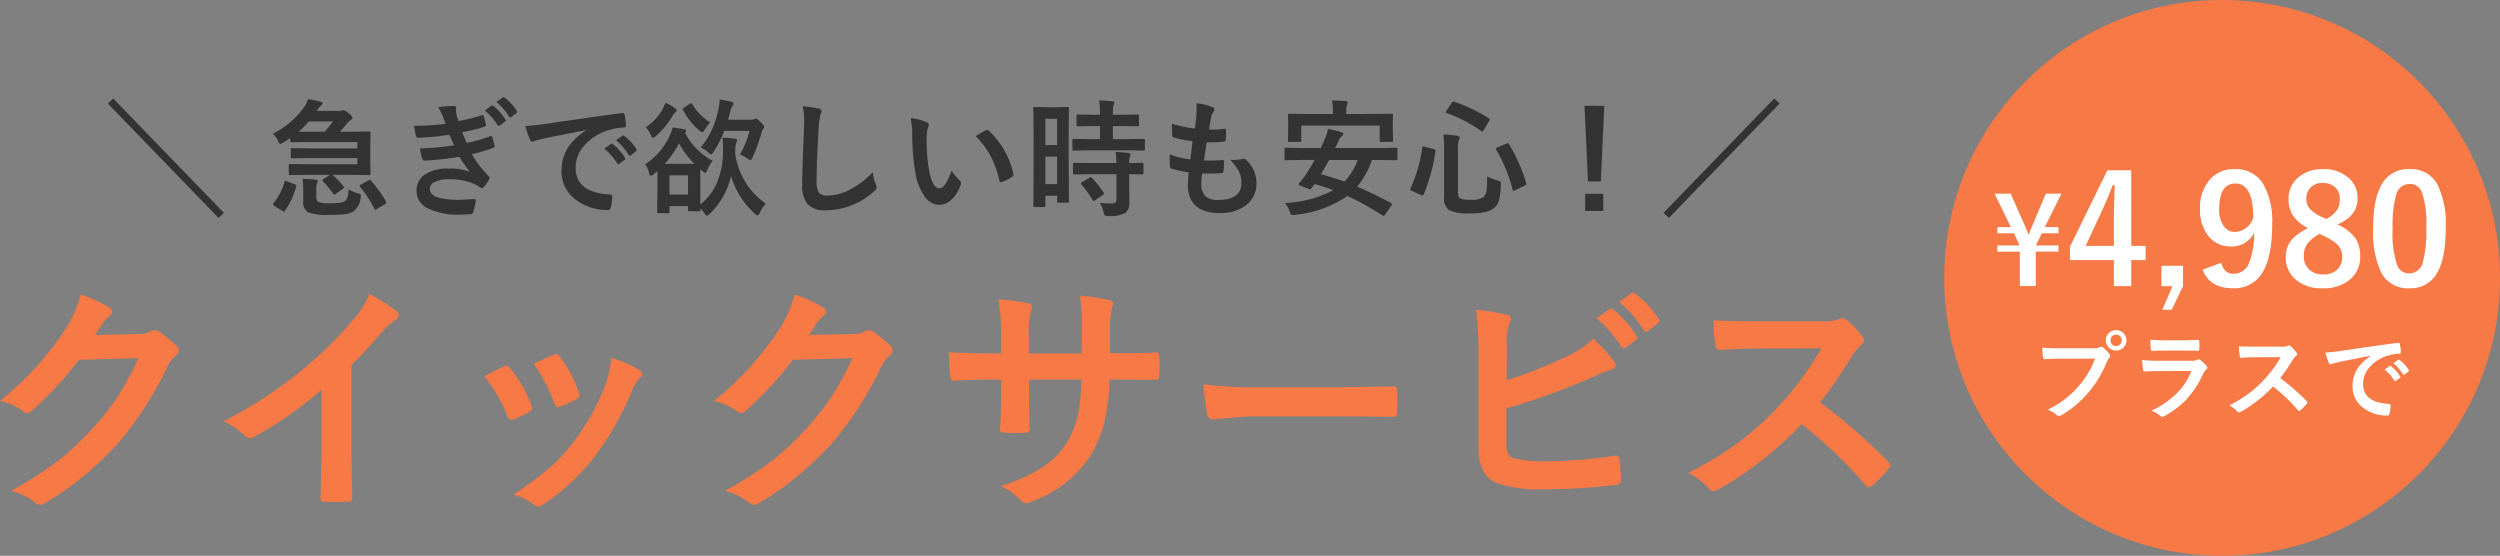
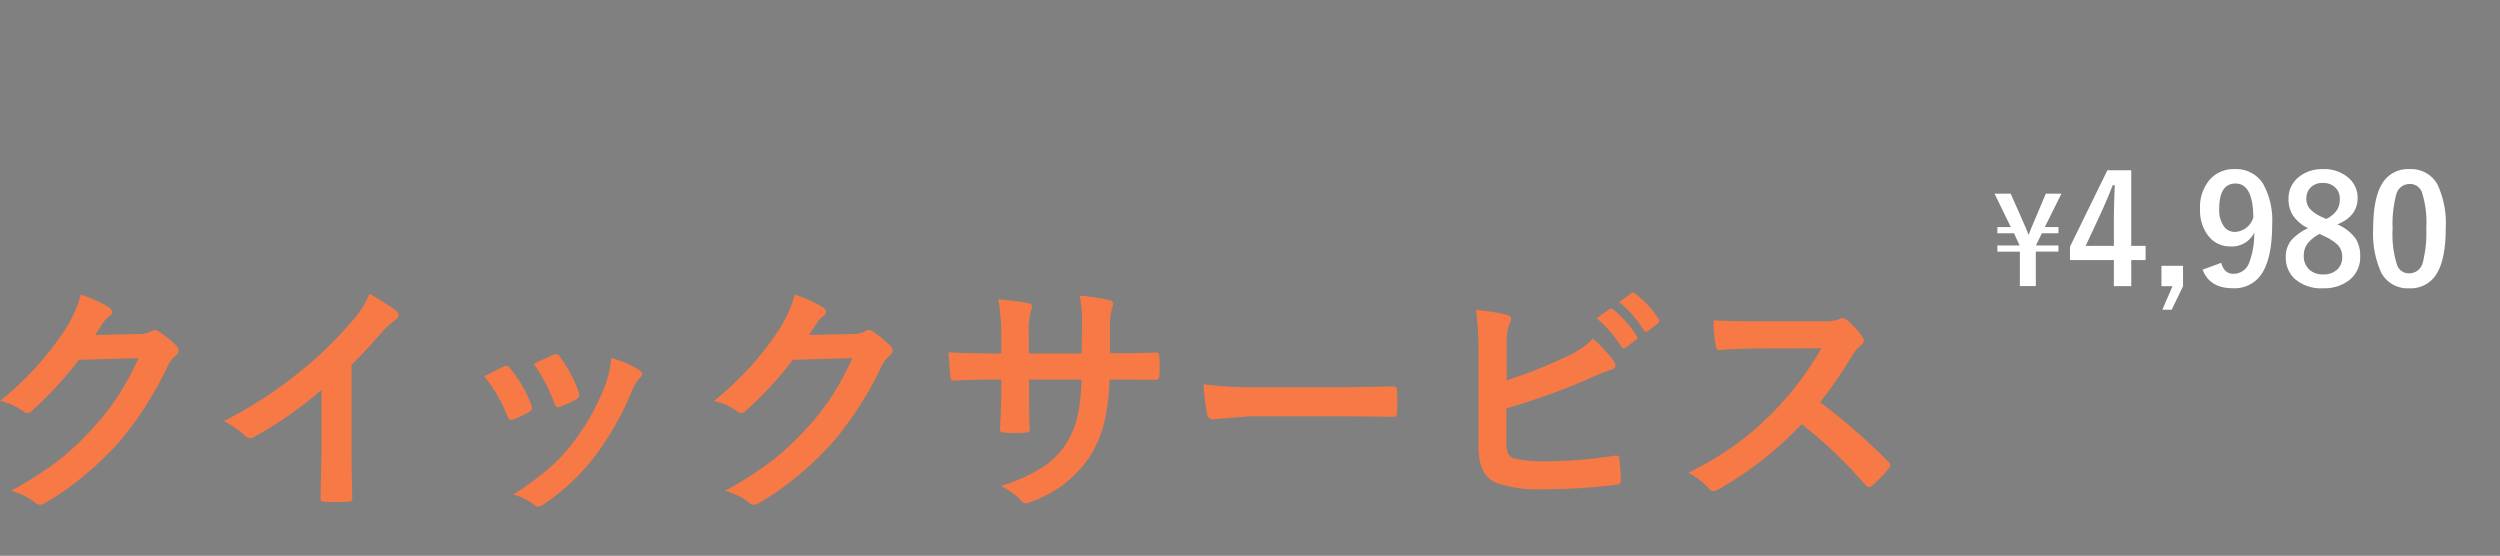
<svg xmlns="http://www.w3.org/2000/svg" width="314.854" height="70" viewBox="0 0 314.854 70">
  <rect x="0" y="0" width="314.854" height="70" fill="#808080" stroke="none" />
  <g id="グループ_53228" data-name="グループ 53228" transform="translate(-32.146 -86)">
-     <path id="パス_52096" data-name="パス 52096" d="M-91.336,1.438l-13.937-14.4.672-.641L-90.648.813Zm14.359-5.422a10.705,10.705,0,0,1,1.391,1.469.285.285,0,0,1,.07.141q0,.055-.156.148l-.891.641a.531.531,0,0,1-.2.094q-.039,0-.141-.125A12.9,12.9,0,0,0-78.18-3.172q-.086-.078-.086-.125t.148-.141l.82-.547h-2.9l-2.094.031q-.141,0-.172-.039a.292.292,0,0,1-.023-.148V-5.172q0-.125.039-.148a.315.315,0,0,1,.156-.023l2.094.031h6.352v-.781h-6.062l-2.148.031q-.125,0-.148-.039a.292.292,0,0,1-.023-.148v-.9A.285.285,0,0,1-82.2-7.32a.269.269,0,0,1,.141-.023l2.148.031h6.063v-.8h-6.109l-2.18.031q-.125,0-.148-.031A.269.269,0,0,1-82.3-8.25v-.359q-.055.031-.469.3-.242.156-.414.25a1.33,1.33,0,0,1-.367.18q-.133,0-.289-.383a2.832,2.832,0,0,0-.641-.9,10.738,10.738,0,0,0,3.922-3.344,4.254,4.254,0,0,0,.508-1.008,14.339,14.339,0,0,1,1.6.336q.227.07.227.2a.3.3,0,0,1-.164.242,2.309,2.309,0,0,0-.508.609l-.062.094h2.75a1.02,1.02,0,0,0,.367-.047.749.749,0,0,1,.219-.047,1.5,1.5,0,0,1,.672.383q.484.383.484.563t-.258.32a2.252,2.252,0,0,0-.492.492q-.437.539-.836.961h1.094l2.57-.031a.285.285,0,0,1,.172.031.269.269,0,0,1,.023.141l-.031,1.555v2l.031,1.563a.266.266,0,0,1-.031.164.266.266,0,0,1-.164.031l-2.57-.031ZM-81.25-9.406h3.281a15.809,15.809,0,0,0,1.039-1.3h-3.023A11.7,11.7,0,0,1-81.25-9.406Zm.508,5.938q.93.023,1.617.094.3.047.3.156a.768.768,0,0,1-.086.273,1.7,1.7,0,0,0-.109.7v1.023q0,.492.258.641A3.108,3.108,0,0,0-77.4-.4a10.291,10.291,0,0,0,1.391-.062A1.6,1.6,0,0,0-75.4-.687q.4-.25.445-1.469a5.32,5.32,0,0,0,1.172.508,1.119,1.119,0,0,1,.313.125.174.174,0,0,1,.07.156,2.275,2.275,0,0,1-.031.266,2.473,2.473,0,0,1-.9,1.727,3.1,3.1,0,0,1-1.258.367q-.6.062-1.859.063A6.366,6.366,0,0,1-80.07.719a1.46,1.46,0,0,1-.594-1.391V-2.141A10.019,10.019,0,0,0-80.742-3.469Zm8.609.219A16.306,16.306,0,0,1-70.227-.594a.3.3,0,0,1,.031.117q0,.094-.18.2L-71.383.32a.531.531,0,0,1-.2.094q-.07,0-.141-.141a13.581,13.581,0,0,0-1.758-2.719.253.253,0,0,1-.07-.148q0-.094.164-.172l.93-.516a.422.422,0,0,1,.172-.055A.214.214,0,0,1-72.133-3.25Zm-9.555.469q.164.063.164.156a.375.375,0,0,1-.023.109A9.9,9.9,0,0,1-82.969.555q-.07.1-.125.1a.42.42,0,0,1-.18-.078l-1.055-.656q-.141-.109-.141-.2A.234.234,0,0,1-84.422-.4a7.12,7.12,0,0,0,1.391-2.687q.039-.141.1-.141a.793.793,0,0,1,.188.055Zm18.945-7.633q-.211-.609-.383-1.039a4.482,4.482,0,0,0-.562-1.023,10.951,10.951,0,0,1,1.938-.18q.352,0,.352.289l-.031.3a3.349,3.349,0,0,0,.063.477q.125.453.258.836a25.325,25.325,0,0,0,2.9-.719.31.31,0,0,1,.133-.039q.094,0,.133.117a8.672,8.672,0,0,1,.273,1.07.23.23,0,0,1,.008.055.231.231,0,0,1-.2.234,21.366,21.366,0,0,1-2.773.688q.227.617.563,1.344a19.468,19.468,0,0,0,2.914-.828.315.315,0,0,1,.141-.047q.1,0,.148.141a6.37,6.37,0,0,1,.289,1.055.559.559,0,0,1,.016.117q0,.117-.148.172a18.163,18.163,0,0,1-2.719.8,12.359,12.359,0,0,0,2.109,2.75.337.337,0,0,1,.133.211.474.474,0,0,1-.055.18,4.5,4.5,0,0,1-.656.984.354.354,0,0,1-.25.164.452.452,0,0,1-.227-.094,4.607,4.607,0,0,0-.945-.516,7.693,7.693,0,0,0-3.008-.508,3.74,3.74,0,0,0-1.836.367.956.956,0,0,0-.547.844q0,.8,1.117,1.117a10.481,10.481,0,0,0,2.7.258q.07,0,1.758-.094.2,0,.2.164v.047a10.31,10.31,0,0,1-.32,1.453A.348.348,0,0,1-59.6.977q-.555.047-1.156.047A8.69,8.69,0,0,1-65.141.156a2.388,2.388,0,0,1-1.25-2.141A2.376,2.376,0,0,1-65.2-4.109a5.185,5.185,0,0,1,2.781-.656,7.338,7.338,0,0,1,2.75.4A16.428,16.428,0,0,1-61-6.25a38.663,38.663,0,0,1-4.383.477A.283.283,0,0,1-65.672-6a7.926,7.926,0,0,1-.289-1.312,28.628,28.628,0,0,0,4.3-.4l-.3-.664-.3-.664a28.7,28.7,0,0,1-3.883.383.282.282,0,0,1-.32-.227q-.055-.187-.258-1.273A29.908,29.908,0,0,0-62.742-10.414Zm4.945-1.68.844-.594a.172.172,0,0,1,.094-.039.253.253,0,0,1,.148.07A6.747,6.747,0,0,1-55.2-10.945a.2.2,0,0,1,.047.117.174.174,0,0,1-.094.141l-.672.492a.214.214,0,0,1-.125.055q-.07,0-.141-.1A8.173,8.173,0,0,0-57.8-12.094Zm1.469-1.055.8-.578a.179.179,0,0,1,.1-.039.22.22,0,0,1,.133.07,6.192,6.192,0,0,1,1.523,1.648.242.242,0,0,1,.047.133.213.213,0,0,1-.094.156l-.641.492a.214.214,0,0,1-.125.055.177.177,0,0,1-.148-.1A7.57,7.57,0,0,0-56.328-13.148Zm3.633,3.023q.852-.039,2.547-.273,6.352-.93,9.609-1.359a.678.678,0,0,1,.094-.008q.219,0,.242.18a7.532,7.532,0,0,1,.18,1.406q0,.242-.3.242a8.008,8.008,0,0,0-1.953.352A6.485,6.485,0,0,0-45.469-7.43a4.143,4.143,0,0,0-.891,2.563q0,3.094,4.258,3.359.352,0,.352.242A4.964,4.964,0,0,1-41.93.109q-.063.336-.3.336A6.5,6.5,0,0,1-46.461-.945,4.376,4.376,0,0,1-48.133-4.5a5.283,5.283,0,0,1,.914-3.07,7.758,7.758,0,0,1,2.156-2V-9.6q-2.883.547-5.375,1.063-.828.2-1.008.258a1.9,1.9,0,0,1-.352.125.329.329,0,0,1-.3-.242A12.181,12.181,0,0,1-52.7-10.125Zm9.953,2.844.844-.594a.179.179,0,0,1,.1-.039.25.25,0,0,1,.141.07,6.7,6.7,0,0,1,1.516,1.719.193.193,0,0,1,.047.109.176.176,0,0,1-.086.141l-.672.5a.242.242,0,0,1-.133.047q-.07,0-.141-.1A8.173,8.173,0,0,0-42.742-7.281Zm1.469-1.055.8-.57a.189.189,0,0,1,.1-.047.22.22,0,0,1,.133.07,6.192,6.192,0,0,1,1.523,1.648.28.28,0,0,1,.047.141.193.193,0,0,1-.094.148l-.641.5a.214.214,0,0,1-.125.055.191.191,0,0,1-.148-.1A7.708,7.708,0,0,0-41.273-8.336ZM-30.633.43q0,.133-.031.156a.292.292,0,0,1-.148.023h-1.211q-.133,0-.156-.031A.292.292,0,0,1-32.2.43V-.047h-2.336V.672a.247.247,0,0,1-.031.156.269.269,0,0,1-.141.023h-1.2q-.133,0-.156-.039a.244.244,0,0,1-.023-.141l.031-2.766v-1.3q0-.789-.016-1.055a5.416,5.416,0,0,1-.461.391.724.724,0,0,1-.352.2q-.133,0-.227-.352a3.066,3.066,0,0,0-.477-1.1,8.639,8.639,0,0,0,3.055-3.547,5.783,5.783,0,0,0,.4-1.094q.727.094,1.484.242.211.055.211.18a.227.227,0,0,1-.109.2L-32.6-9.3a8.471,8.471,0,0,0,3.508,3.57,4.284,4.284,0,0,0-.687,1.148q-.141.352-.258.352a.945.945,0,0,1-.32-.2l-.3-.242V-.258a6.723,6.723,0,0,0,2.289-3.273,9.681,9.681,0,0,0,.57-3.383q0-1.2-.062-1.758.961.055,1.586.148.242.039.242.172a.887.887,0,0,1-.078.336,2.276,2.276,0,0,0-.133.7q-.031.5-.031.516A9.133,9.133,0,0,0-22.406-.352a3.87,3.87,0,0,0-.75,1.141q-.164.336-.289.336-.109,0-.336-.211a10.333,10.333,0,0,1-3.008-4.758A9.631,9.631,0,0,1-29.477.945q-.25.227-.336.227-.125,0-.336-.336a2.7,2.7,0,0,0-.5-.578ZM-32.2-3.922h-2.336V-1.5H-32.2Zm-2.93-1.453h3.719a11.447,11.447,0,0,1-1.922-2.562A13,13,0,0,1-35.133-5.375Zm6.914-8.086a14.026,14.026,0,0,1,1.484.273q.258.094.258.227a.51.51,0,0,1-.141.3,1.821,1.821,0,0,0-.258.672l-.289,1.07h2.93a.605.605,0,0,0,.32-.062.652.652,0,0,1,.242-.078q.172,0,.609.43.445.453.445.609a.435.435,0,0,1-.109.258,1.152,1.152,0,0,0-.211.461,23.731,23.731,0,0,1-1.148,3.148q-.141.32-.258.32a.684.684,0,0,1-.352-.2,4,4,0,0,0-.977-.492,11.142,11.142,0,0,0,1.211-2.992h-3.18A13.4,13.4,0,0,1-29-6.867q-.2.32-.289.32a1.2,1.2,0,0,1-.367-.258A3.992,3.992,0,0,0-30.6-7.43a9.457,9.457,0,0,0,1.492-2.445,11.7,11.7,0,0,0,.75-2.445A8.371,8.371,0,0,0-28.219-13.461Zm-6.828.406a6.635,6.635,0,0,1,1.25.719.327.327,0,0,1,.156.258.3.3,0,0,1-.156.227,1.494,1.494,0,0,0-.375.492,10.764,10.764,0,0,1-2.094,2.508.669.669,0,0,1-.352.211q-.141,0-.258-.3a3.552,3.552,0,0,0-.641-1.039,6.482,6.482,0,0,0,2.031-2.141A5.3,5.3,0,0,0-35.047-13.055Zm3.375.188a6.638,6.638,0,0,0,2.258,2.273,6.617,6.617,0,0,0-.711.961q-.164.289-.25.289a.924.924,0,0,1-.375-.211,8.307,8.307,0,0,1-2.078-2.586.311.311,0,0,1-.047-.133q0-.078.164-.172l.719-.469a.306.306,0,0,1,.172-.078Q-31.734-12.992-31.672-12.867Zm13.906.242a19.942,19.942,0,0,1,2,.289q.383.094.383.3a1.936,1.936,0,0,1-.164.531,10.75,10.75,0,0,0-.219,1.945q-.242,3.7-.242,6.2a2.928,2.928,0,0,0,.3,1.656,1.558,1.558,0,0,0,1.172.328,6.2,6.2,0,0,0,2.8-.789A10.561,10.561,0,0,0-8.93-4.32,5.229,5.229,0,0,0-8.562-2.8a1.208,1.208,0,0,1,.125.383.752.752,0,0,1-.32.5A9,9,0,0,1-11.867-.047,8.629,8.629,0,0,1-14.82.484a2.944,2.944,0,0,1-2.367-.82,3.787,3.787,0,0,1-.641-2.445q0-1.492.227-6.914.023-.812.023-1.109A7.55,7.55,0,0,0-17.766-12.625Zm13.6,1.508a6.265,6.265,0,0,1,2.031.523q.258.117.258.289a1.3,1.3,0,0,1-.133.445,5.892,5.892,0,0,0-.141,1.57,21.283,21.283,0,0,0,.289,3.648q.414,2.352,1.313,2.352.406,0,.773-.562A8.884,8.884,0,0,0,.984-4.516,6.7,6.7,0,0,0,2.008-3.281a.452.452,0,0,1,.164.344.8.8,0,0,1-.047.25A4.518,4.518,0,0,1,.859-.75,2.218,2.218,0,0,1-.594-.2,2.376,2.376,0,0,1-2.508-1.414,7.109,7.109,0,0,1-3.586-4.367a28.088,28.088,0,0,1-.383-4.656A9.8,9.8,0,0,0-4.164-11.117Zm8.2,2.266q.789-.5,1.258-.734a.55.55,0,0,1,.18-.062.26.26,0,0,1,.172.094A9.467,9.467,0,0,1,7.711-6.9a9.735,9.735,0,0,1,1.063,2.82.35.35,0,0,1,.016.094q0,.141-.187.258a5.944,5.944,0,0,1-1.25.641.5.5,0,0,1-.141.023q-.156,0-.2-.2a12.8,12.8,0,0,0-1.18-3.219A10.776,10.776,0,0,0,4.031-8.852Zm11.734,8.2a.254.254,0,0,1-.027.152.235.235,0,0,1-.145.027H14.438q-.156,0-.156-.18v-.7H12.8V-.094q0,.172-.156.172H11.461q-.125,0-.148-.031a.269.269,0,0,1-.023-.141l.031-4.93V-8.508l-.031-3.844q0-.125.031-.148a.292.292,0,0,1,.148-.023l1.367.031h1.383l1.375-.031q.125,0,.148.031a.269.269,0,0,1,.023.141l-.031,3.234v3.664ZM12.8-2.812h1.477V-6.273H12.8Zm1.477-8.227H12.8v3.313h1.477ZM18.539-7.07l-2.148.031q-.141,0-.164-.039a.292.292,0,0,1-.023-.148V-8.336q0-.125.031-.148a.315.315,0,0,1,.156-.023l2.148.031h1.148v-1.648h-.75l-2.016.031a.285.285,0,0,1-.172-.031.292.292,0,0,1-.023-.148v-1.117q0-.133.039-.164a.315.315,0,0,1,.156-.023l2.016.031h.75a16.733,16.733,0,0,0-.109-1.812q.8.023,1.648.117.258.023.258.156a1.256,1.256,0,0,1-.1.336,4.841,4.841,0,0,0-.078,1.2h1.07l2.031-.031q.133,0,.156.031a.315.315,0,0,1,.023.156v1.117q0,.133-.031.156a.292.292,0,0,1-.148.023l-2.031-.031H21.3v1.648H23l2.148-.031a.266.266,0,0,1,.164.031.269.269,0,0,1,.023.141v1.109a.266.266,0,0,1-.031.164.315.315,0,0,1-.156.023L23-7.07ZM18.6-4.062l-2.133.031q-.141,0-.164-.031a.269.269,0,0,1-.023-.141V-5.328q0-.125.031-.148a.315.315,0,0,1,.156-.023l2.133.031H21.75a13.62,13.62,0,0,0-.109-1.406q1,.055,1.609.141.273.055.273.18a.669.669,0,0,1-.078.273,2.431,2.431,0,0,0-.078.813l1.6-.031a.266.266,0,0,1,.164.031.269.269,0,0,1,.023.141V-4.2a.235.235,0,0,1-.027.145.274.274,0,0,1-.16.027l-.211-.008q-.625-.016-1.391-.023v1.586l.016,1.969A1.551,1.551,0,0,1,22.82.852a4.106,4.106,0,0,1-2.078.352.868.868,0,0,1-.461-.07,1.052,1.052,0,0,1-.148-.414,3.719,3.719,0,0,0-.477-1.164q.742.063,1.563.063.531,0,.531-.5v-3.18Zm.063.461a12.684,12.684,0,0,1,1.469,1.844.263.263,0,0,1,.063.133q0,.07-.141.172l-.977.672a.483.483,0,0,1-.187.094q-.062,0-.133-.109a13.915,13.915,0,0,0-1.406-1.969.242.242,0,0,1-.078-.133q0-.062.156-.156l.9-.562a.4.4,0,0,1,.18-.07A.262.262,0,0,1,18.664-3.6Zm13.883-.555a10.474,10.474,0,0,0-.094,1.289,2.022,2.022,0,0,0,.578,1.641,2.431,2.431,0,0,0,1.547.406q2.914,0,2.914-2.156a3.167,3.167,0,0,0-.3-1.406,6.685,6.685,0,0,0-1.133-1.508,3.289,3.289,0,0,0,.492.039,9.254,9.254,0,0,0,1.141-.133A.4.4,0,0,1,37.8-6a.342.342,0,0,1,.227.078,4.023,4.023,0,0,1,1.359,3.008A3.329,3.329,0,0,1,37.945-.062a5.312,5.312,0,0,1-3.172.891q-4.031,0-4.031-3.609,0-.25.109-1.508a13.922,13.922,0,0,1-2.172-.477q-.156-.047-.18-.3-.047-.508-.047-.961,0-.273.016-.531a10.9,10.9,0,0,0,2.594.625q.172-1.3.273-2.289a12.963,12.963,0,0,1-2.3-.445q-.258-.062-.258-.273-.047-1.148-.047-1.484a14.38,14.38,0,0,0,2.9.609q.164-1.2.2-1.844.023-.3.023-.609a6.516,6.516,0,0,0-.039-.734,7.956,7.956,0,0,1,1.922.445q.352.125.352.367a.47.47,0,0,1-.125.3,1.675,1.675,0,0,0-.289.688q-.141.641-.258,1.508.234.016.516.016a10.886,10.886,0,0,0,1.453-.109q.164,0,.164.188.008.219.008.445a6.36,6.36,0,0,1-.039.758q0,.211-.258.234a14.757,14.757,0,0,1-1.656.086h-.477q-.07.406-.352,2.289.352.008.609.008.8,0,1.664-.062a.569.569,0,0,1,.094-.008q.164,0,.164.188a8.757,8.757,0,0,1-.078,1.2Q35.2-4.2,35-4.2q-.7.055-1.633.055Q32.977-4.148,32.547-4.156ZM42.969-.43a14.56,14.56,0,0,0,6.094-1.617,23.3,23.3,0,0,0-2.352-.766l-.4.531a.28.28,0,0,1-.2.117.6.6,0,0,1-.211-.055l-.977-.4Q44.7-2.711,44.7-2.8a.274.274,0,0,1,.078-.141,11.826,11.826,0,0,0,.781-.992q.617-.945,1.148-1.922H45.1l-2,.031q-.133,0-.156-.031a.269.269,0,0,1-.023-.141V-7.219q0-.125.031-.148a.292.292,0,0,1,.148-.023l2,.031h2.383q.219-.437.367-.8a7.357,7.357,0,0,0,.555-1.6,16.3,16.3,0,0,1,1.711.414q.211.055.211.211a.4.4,0,0,1-.187.289,1.534,1.534,0,0,0-.422.6l-.414.883h5.664l2-.031a.247.247,0,0,1,.156.031.269.269,0,0,1,.023.141v1.227a.235.235,0,0,1-.027.145.254.254,0,0,1-.152.027l-2-.031H53.93A10.793,10.793,0,0,1,52.07-2.492q1.875.781,4.266,2.063.109.07.109.148a.432.432,0,0,1-.1.219l-.766,1.094a.239.239,0,0,1-.2.133.33.33,0,0,1-.156-.055,35.752,35.752,0,0,0-4.383-2.43,13.98,13.98,0,0,1-6.578,2.375q-.211.023-.289.023a.284.284,0,0,1-.242-.094,1.613,1.613,0,0,1-.156-.328A3.879,3.879,0,0,0,42.969-.43ZM47.5-4.062q1.625.438,2.961.93a7.738,7.738,0,0,0,1.68-2.719h-3.6Q48.133-5.078,47.5-4.062Zm6.766-7.586,2.141-.031q.18,0,.18.156l-.031.82v.648l.031,1.75q0,.125-.031.148a.292.292,0,0,1-.148.023H55.078q-.125,0-.148-.031a.269.269,0,0,1-.023-.141V-10.18H45.031V-8.3q0,.125-.031.148a.269.269,0,0,1-.141.023H43.531q-.133,0-.156-.031a.269.269,0,0,1-.023-.141l.031-1.75v-.523l-.031-.945q0-.156.18-.156l2.141.031h3.344v-.2a7.017,7.017,0,0,0-.125-1.516q.922.023,1.727.094.258.023.258.148a1.429,1.429,0,0,1-.094.32,3.2,3.2,0,0,0-.086.953v.2ZM68.438-3.773a5.5,5.5,0,0,0,1.328.508.991.991,0,0,1,.344.133.3.3,0,0,1,.063.227q0,.063-.008.172a7.625,7.625,0,0,1-.273,2.063A1.852,1.852,0,0,1,69.3.2a2.8,2.8,0,0,1-1.242.539,9.007,9.007,0,0,1-1.734.133A5.728,5.728,0,0,1,63.672.484,1.731,1.731,0,0,1,63.016-1.1V-7.242a13.383,13.383,0,0,0-.094-1.828,13.956,13.956,0,0,1,1.7.164q.352.039.352.234a.6.6,0,0,1-.094.289,3.123,3.123,0,0,0-.117,1.141V-1.7q0,.547.3.7a3.854,3.854,0,0,0,1.391.156,2.31,2.31,0,0,0,1.523-.336,1.276,1.276,0,0,0,.375-.8A12.746,12.746,0,0,0,68.438-3.773Zm2.75-4.086a20.937,20.937,0,0,1,2.164,4.9.542.542,0,0,1,.023.125q0,.086-.2.2l-1.211.594a.622.622,0,0,1-.211.078q-.07,0-.109-.141a18.519,18.519,0,0,0-2.07-5.039.3.3,0,0,1-.039-.125q0-.086.2-.164l1.141-.484a.793.793,0,0,1,.188-.055Q71.133-7.977,71.188-7.859ZM64.3-13.187A20.41,20.41,0,0,1,68.648-11.1q.125.07.125.133a.465.465,0,0,1-.078.188l-.672,1.148q-.117.2-.18.2a.285.285,0,0,1-.125-.055,18.155,18.155,0,0,0-4.367-2.273q-.125-.047-.125-.1a.752.752,0,0,1,.078-.187l.672-.992q.117-.172.2-.172A.453.453,0,0,1,64.3-13.187ZM60.555-7.523l1.133.289q.242.07.242.2v.063a21.719,21.719,0,0,1-1.477,5.438q-.063.148-.156.148a.534.534,0,0,1-.18-.047l-1.164-.531q-.211-.1-.211-.2a.3.3,0,0,1,.031-.109,17.679,17.679,0,0,0,1.492-5.133q.023-.164.094-.164A1,1,0,0,1,60.555-7.523Zm22.633-5.148-.43,9.523H81.141L80.7-12.672Zm-2.4,11.078h2.273V.563H80.789ZM91.336,1.438,90.648.813,104.6-13.6l.672.641Z" transform="translate(151 112)" fill="#333" />
    <path id="パス_52095" data-name="パス 52095" d="M-106.88-19.814l5.57-.121a3.022,3.022,0,0,0,1.559-.378.611.611,0,0,1,.394-.121.921.921,0,0,1,.5.182,14.074,14.074,0,0,1,2.1,1.68,1,1,0,0,1,.409.711.878.878,0,0,1-.378.651,3.862,3.862,0,0,0-1.014,1.332A43.444,43.444,0,0,1-103.883-6.3a39.852,39.852,0,0,1-4.889,4.617,32.81,32.81,0,0,1-4.526,3.1.931.931,0,0,1-.5.151,1.114,1.114,0,0,1-.711-.333,8.3,8.3,0,0,0-2.952-1.423A47.02,47.02,0,0,0-111.3-4.147,38.715,38.715,0,0,0-107.138-8.1a31.949,31.949,0,0,0,3.27-4.208,40.9,40.9,0,0,0,2.467-4.586l-7.508.212a46.376,46.376,0,0,1-5.858,6.357.934.934,0,0,1-.651.348.727.727,0,0,1-.454-.182,7.85,7.85,0,0,0-2.982-1.347,38.732,38.732,0,0,0,8.34-9.2,15.548,15.548,0,0,0,1.832-4.193,15.935,15.935,0,0,1,3.618,1.65.648.648,0,0,1,.318.53.616.616,0,0,1-.348.53,4.739,4.739,0,0,0-.772.833Q-106.2-20.828-106.88-19.814Zm32.3,3.754V-5.8q0,2.725.091,6.448V.742q0,.439-.469.439-.757.045-1.544.045t-1.544-.045q-.439,0-.439-.394V.681q.015-.727.076-3.436.045-1.771.045-2.921V-12.9a48.884,48.884,0,0,1-8.522,5.949.929.929,0,0,1-.469.121.947.947,0,0,1-.651-.3,11.443,11.443,0,0,0-2.664-1.832,54.3,54.3,0,0,0,9.763-6.357,49.053,49.053,0,0,0,6.6-6.479,10.841,10.841,0,0,0,1.968-3.194,26.567,26.567,0,0,1,3.436,2.18.523.523,0,0,1,.242.454.793.793,0,0,1-.439.681,11.855,11.855,0,0,0-1.847,1.71A52.845,52.845,0,0,1-74.579-16.06Zm16.711,1.453q.908-.5,2.452-1.226a.754.754,0,0,1,.333-.091.617.617,0,0,1,.469.3,16.352,16.352,0,0,1,2.664,4.586q.121.439.121.469,0,.2-.363.439a13.919,13.919,0,0,1-2,.954.744.744,0,0,1-.272.061q-.318,0-.5-.484A18.084,18.084,0,0,0-57.868-14.607Zm6.236-1.574q1.983-.938,2.482-1.135a.732.732,0,0,1,.318-.091.619.619,0,0,1,.484.333,15.536,15.536,0,0,1,2.392,4.526,1.222,1.222,0,0,1,.076.363q0,.257-.394.469a12.92,12.92,0,0,1-2.134.954.593.593,0,0,1-.2.045q-.242,0-.424-.5A22.384,22.384,0,0,0-51.631-16.181Zm9.763-.742A13.693,13.693,0,0,1-38.4-15.439q.409.3.409.53a.821.821,0,0,1-.333.56,4.909,4.909,0,0,0-.938,1.574,37.531,37.531,0,0,1-4.677,8.25A26.989,26.989,0,0,1-50.33,1.468a1.39,1.39,0,0,1-.742.333.683.683,0,0,1-.5-.212A7.48,7.48,0,0,0-54.2.288a43.935,43.935,0,0,0,4.647-3.436,21.515,21.515,0,0,0,2.785-3.012,28.677,28.677,0,0,0,4.193-7.478A13.857,13.857,0,0,0-41.868-16.923Zm24.9-2.891,5.57-.121a3.022,3.022,0,0,0,1.559-.378.611.611,0,0,1,.394-.121.921.921,0,0,1,.5.182,14.075,14.075,0,0,1,2.1,1.68,1,1,0,0,1,.409.711.878.878,0,0,1-.378.651,3.862,3.862,0,0,0-1.014,1.332A43.444,43.444,0,0,1-13.971-6.3,39.852,39.852,0,0,1-18.86-1.68a32.81,32.81,0,0,1-4.526,3.1.931.931,0,0,1-.5.151,1.114,1.114,0,0,1-.711-.333A8.3,8.3,0,0,0-27.549-.182a47.02,47.02,0,0,0,6.161-3.966A38.715,38.715,0,0,0-17.226-8.1a31.949,31.949,0,0,0,3.27-4.208,40.9,40.9,0,0,0,2.467-4.586L-19-16.681a46.376,46.376,0,0,1-5.858,6.357.934.934,0,0,1-.651.348.727.727,0,0,1-.454-.182A7.85,7.85,0,0,0-28.941-11.5a38.732,38.732,0,0,0,8.34-9.2A15.548,15.548,0,0,0-18.77-24.9a15.935,15.935,0,0,1,3.618,1.65.648.648,0,0,1,.318.53.616.616,0,0,1-.348.53,4.74,4.74,0,0,0-.772.833Q-16.287-20.828-16.968-19.814Zm37.917,2.3h1.09q2.543,0,4.677-.091h.076q.318,0,.363.5.045.59.045,1.211,0,.636-.045,1.226-.045.5-.409.5h-.121L22.16-14.2H20.889a27.28,27.28,0,0,1-.772,5.8A15.036,15.036,0,0,1,18.5-4.647,14.584,14.584,0,0,1,11.186,1.12a2.939,2.939,0,0,1-.878.272.9.9,0,0,1-.575-.348A8.26,8.26,0,0,0,7.16-.8a20.256,20.256,0,0,0,5.495-2.482A10.35,10.35,0,0,0,15.53-6.3a11.431,11.431,0,0,0,1.377-3.527,25.33,25.33,0,0,0,.439-4.375h-6.6v1.12q0,3.5.091,5.131.03.394-.53.439-.59.045-1.317.045T7.644-7.508q-.56-.045-.56-.363v-.076q.167-2.634.167-5.071V-14.2H6.312q-2.694,0-5.116.151-.318,0-.363-.59-.091-.484-.212-3,2.165.151,5.691.151H7.25v-2.255a26.265,26.265,0,0,0-.378-4.556,30.783,30.783,0,0,1,3.784.484q.469.091.469.439a2.388,2.388,0,0,1-.182.651,11.065,11.065,0,0,0-.227,2.982v2.255h6.66l.03-3.042q.015-.212.015-.636a18.532,18.532,0,0,0-.288-3.6,28,28,0,0,1,3.633.53q.56.121.56.484a1.54,1.54,0,0,1-.136.56,9.773,9.773,0,0,0-.242,2.725ZM32.71-13.608a45.774,45.774,0,0,0,6.69.378h9.99q1.468,0,3.784-.045,2.952-.045,3.345-.061h.151q.409,0,.409.439.045.711.045,1.468,0,.742-.045,1.453,0,.469-.439.469h-.121q-4.647-.061-6.917-.061H38.447l-4.556.378a.682.682,0,0,1-.711-.651A29.479,29.479,0,0,1,32.71-13.608Zm38.19-.5a62.275,62.275,0,0,0,7.568-3,11.324,11.324,0,0,0,3.315-2.24,16.708,16.708,0,0,1,2.573,2.785A.926.926,0,0,1,84.6-16q0,.424-.53.56A19.8,19.8,0,0,0,81.5-14.41a84.489,84.489,0,0,1-10.641,3.845v4.117a3.775,3.775,0,0,0,.242,1.62,1.263,1.263,0,0,0,.8.575,15.827,15.827,0,0,0,3.89.348,57.956,57.956,0,0,0,8.749-.711,1.4,1.4,0,0,1,.2-.015q.318,0,.363.454.182,1.726.182,2.679,0,.515-.651.56a74.63,74.63,0,0,1-9.2.56,15.858,15.858,0,0,1-5.9-.833q-2.195-.923-2.195-4.647V-17.3a39.624,39.624,0,0,0-.3-5.676,28.724,28.724,0,0,1,3.905.621q.5.136.5.5a1.39,1.39,0,0,1-.212.651,7.5,7.5,0,0,0-.318,2.785Zm11.322-7.811,1.635-1.15a.284.284,0,0,1,.182-.076.49.49,0,0,1,.288.136,12.985,12.985,0,0,1,2.937,3.33.374.374,0,0,1,.091.212.337.337,0,0,1-.182.272l-1.3.969a.453.453,0,0,1-.242.091.37.37,0,0,1-.288-.2A15.985,15.985,0,0,0,82.223-21.918Zm2.846-2.043,1.544-1.12a.405.405,0,0,1,.2-.076.485.485,0,0,1,.272.136,12,12,0,0,1,2.952,3.194.528.528,0,0,1,.091.257.378.378,0,0,1-.2.3L88.7-20.3a.469.469,0,0,1-.257.091.336.336,0,0,1-.272-.2A14.667,14.667,0,0,0,85.068-23.961Zm25.309,12.624a75.566,75.566,0,0,1,8.583,7.493.67.67,0,0,1,.242.439.76.76,0,0,1-.212.454,16.533,16.533,0,0,1-2.074,2.119.574.574,0,0,1-.378.182.716.716,0,0,1-.439-.242,56.269,56.269,0,0,0-8.053-7.689A44.87,44.87,0,0,1,97.632-.394a2.632,2.632,0,0,1-.711.242.674.674,0,0,1-.53-.272,8.581,8.581,0,0,0-2.6-2.028,43.082,43.082,0,0,0,6.418-3.905,39.936,39.936,0,0,0,4.5-4,39.96,39.96,0,0,0,5.828-7.78l-7.992.03q-2.392,0-4.9.2-.3.03-.409-.53a14.872,14.872,0,0,1-.272-3.224q1.665.121,5.237.121h8.522a5.1,5.1,0,0,0,2.134-.288.584.584,0,0,1,.348-.121,1.272,1.272,0,0,1,.53.242,11,11,0,0,1,2.013,2.18.886.886,0,0,1,.151.394.819.819,0,0,1-.409.621,5.955,5.955,0,0,0-1.135,1.377A53.722,53.722,0,0,1,110.377-11.337Z" transform="translate(151 148)" fill="#f67946" />
-     <circle id="楕円形_34" data-name="楕円形 34" cx="35" cy="35" r="35" transform="translate(277 86)" fill="#f67946" />
    <path id="パス_52093" data-name="パス 52093" d="M-20.235-11.609-22.33-7.4h1.721v.776H-22.7l-.732,1.509v.029h2.82v.776h-2.849V.029h-2.007V-4.307H-28.3v-.776h2.791v-.029l-.7-1.509H-28.3V-7.4h1.692l-2.051-4.211h2.036l1.831,4.153q.242.557.417,1.047.066-.146.227-.571.117-.308.2-.491l1.75-4.138Zm8.795-2.947v9.519h1.809v1.791H-11.44V.037H-13.63V-3.247h-5.529V-4.926l4.713-9.63ZM-13.63-5.038V-8.229q0-1.521.111-4.444h-.26q-.649,1.707-1.614,3.794l-1.791,3.841Zm8.711,2.514V.046L-6.347,3.006H-7.525L-6.245.046H-7.636v-2.57ZM-.113-2.9q.38,1.382,1.521,1.382A2.086,2.086,0,0,0,3.385-2.848a10.01,10.01,0,0,0,.659-3.841A3.11,3.11,0,0,1,1.084-4.963,3.453,3.453,0,0,1-1.81-6.392a5.22,5.22,0,0,1-.965-3.247A5.308,5.308,0,0,1-1.43-13.517,4.039,4.039,0,0,1,1.594-14.7a3.972,3.972,0,0,1,3.59,1.883A9.433,9.433,0,0,1,6.307-7.756q0,4.49-1.475,6.457a4.077,4.077,0,0,1-3.47,1.6q-2.932,0-3.813-2.338ZM3.932-8.609Q3.9-12.886,1.687-12.886q-2.05,0-2.05,3.191A3.551,3.551,0,0,0,.249-7.459a1.68,1.68,0,0,0,1.382.668A2.522,2.522,0,0,0,3.932-8.609Zm10.585.872a5.413,5.413,0,0,1,2.31,1.8,4.029,4.029,0,0,1,.566,2.217A3.641,3.641,0,0,1,15.947-.668a5.106,5.106,0,0,1-3.229.974,5.022,5.022,0,0,1-3.581-1.2A3.609,3.609,0,0,1,8.024-3.646a3.209,3.209,0,0,1,.77-2.189,6.559,6.559,0,0,1,2.041-1.429A4.73,4.73,0,0,1,8.849-8.98a3.87,3.87,0,0,1-.482-1.985,3.4,3.4,0,0,1,1.345-2.783A4.636,4.636,0,0,1,12.7-14.7a4.614,4.614,0,0,1,3.293,1.16,3.28,3.28,0,0,1,1.076,2.5Q17.069-8.786,14.518-7.737Zm-1.4-.687A3.38,3.38,0,0,0,14.5-9.593a2.615,2.615,0,0,0,.325-1.354,1.89,1.89,0,0,0-.687-1.54A2.189,2.189,0,0,0,12.7-12.96a2.094,2.094,0,0,0-1.577.594,1.907,1.907,0,0,0-.51,1.382A1.885,1.885,0,0,0,11.1-9.648a4.783,4.783,0,0,0,1.484.983Zm-.835,1.883a4.571,4.571,0,0,0-1.568,1.28,2.526,2.526,0,0,0-.427,1.466,2.258,2.258,0,0,0,.733,1.781,2.438,2.438,0,0,0,1.679.575,2.47,2.47,0,0,0,1.855-.668,2.1,2.1,0,0,0,.575-1.54,2.124,2.124,0,0,0-.566-1.512,6.165,6.165,0,0,0-1.735-1.113ZM23.61-14.7a3.763,3.763,0,0,1,3.525,1.958,11.493,11.493,0,0,1,1.03,5.492q0,4.193-1.345,6.03A3.788,3.788,0,0,1,23.563.306a3.732,3.732,0,0,1-3.535-1.995,11.9,11.9,0,0,1-1-5.529q0-4.175,1.354-5.993A3.779,3.779,0,0,1,23.61-14.7Zm0,1.874a1.718,1.718,0,0,0-1.688,1.364,14.16,14.16,0,0,0-.445,4.221,12.825,12.825,0,0,0,.557,4.611,1.578,1.578,0,0,0,1.531,1.058A1.762,1.762,0,0,0,25.289-3a14.941,14.941,0,0,0,.427-4.249,12.42,12.42,0,0,0-.557-4.555A1.59,1.59,0,0,0,23.61-12.831Z" transform="translate(312 122)" fill="#fff" />
-     <path id="パス_52094" data-name="パス 52094" d="M-22.658-8.221q.756.082,2.3.082h4.283a1.362,1.362,0,0,0,.662-.123.37.37,0,0,1,.205-.07.271.271,0,0,1,.2.082,4.282,4.282,0,0,1,.82.832.412.412,0,0,1,.094.234.333.333,0,0,1-.117.229,1.709,1.709,0,0,0-.281.475,14.246,14.246,0,0,1-2.326,3.9,13.307,13.307,0,0,1-3.4,2.859.6.6,0,0,1-.328.105.414.414,0,0,1-.3-.135A3.541,3.541,0,0,0-21.961-.4a13.713,13.713,0,0,0,2.326-1.447A12.088,12.088,0,0,0-18.041-3.4a10.683,10.683,0,0,0,2.033-3.428h-4.336q-.68,0-1.98.059-.187.012-.229-.24Q-22.594-7.312-22.658-8.221Zm9.311-2.2a1.239,1.239,0,0,1,.961.422,1.23,1.23,0,0,1,.334.861,1.231,1.231,0,0,1-.428.961,1.25,1.25,0,0,1-.867.328,1.239,1.239,0,0,1-.961-.422,1.237,1.237,0,0,1-.334-.867,1.209,1.209,0,0,1,.428-.961A1.263,1.263,0,0,1-13.348-10.418Zm0,.574a.683.683,0,0,0-.533.229.7.7,0,0,0-.176.48.69.69,0,0,0,.229.539.688.688,0,0,0,.48.176.683.683,0,0,0,.533-.229.709.709,0,0,0,.176-.486.683.683,0,0,0-.229-.533A.688.688,0,0,0-13.348-9.844Zm4.313.627q.855.082,1.969.082H-4.9q.727,0,1.881-.059.146,0,.146.188.018.234.018.469t-.018.469q0,.24-.17.24h-.047l-1.693-.023H-7.16q-.984,0-1.646.047-.152,0-.17-.264A8.7,8.7,0,0,1-9.035-9.217Zm-1.043,2.561a22.11,22.11,0,0,0,2.209.094h4.113A1.283,1.283,0,0,0-3.117-6.7a.262.262,0,0,1,.152-.07.318.318,0,0,1,.182.082,6.682,6.682,0,0,1,.809.744.367.367,0,0,1,.117.252.284.284,0,0,1-.135.229,1.685,1.685,0,0,0-.4.563A12.068,12.068,0,0,1-4.588-1.588a11.068,11.068,0,0,1-2.707,2,.675.675,0,0,1-.24.082A.41.41,0,0,1-7.8.352,3.651,3.651,0,0,0-8.912-.275a10.948,10.948,0,0,0,3.2-2.186,7.889,7.889,0,0,0,1.84-2.818l-4.1.012q-1,0-1.8.047-.141,0-.176-.229A10.4,10.4,0,0,1-10.078-6.656Zm17.4,2.268a29.252,29.252,0,0,1,3.322,2.9.259.259,0,0,1,.094.17.294.294,0,0,1-.082.176,6.4,6.4,0,0,1-.8.82.222.222,0,0,1-.146.07.277.277,0,0,1-.17-.094A21.782,21.782,0,0,0,6.422-3.322,17.369,17.369,0,0,1,2.391-.152a1.019,1.019,0,0,1-.275.094A.261.261,0,0,1,1.91-.164,3.322,3.322,0,0,0,.9-.949,16.677,16.677,0,0,0,3.387-2.461a15.459,15.459,0,0,0,1.74-1.547A15.468,15.468,0,0,0,7.383-7.02l-3.094.012q-.926,0-1.9.076-.117.012-.158-.205a5.757,5.757,0,0,1-.105-1.248q.645.047,2.027.047h3.3a1.974,1.974,0,0,0,.826-.111A.226.226,0,0,1,8.414-8.5a.493.493,0,0,1,.205.094,4.258,4.258,0,0,1,.779.844.343.343,0,0,1,.059.152.317.317,0,0,1-.158.24,2.305,2.305,0,0,0-.439.533A20.8,20.8,0,0,1,7.324-4.389Zm5.684-3.205q.639-.029,1.91-.205,4.764-.7,7.207-1.02a.508.508,0,0,1,.07-.006q.164,0,.182.135a5.649,5.649,0,0,1,.135,1.055q0,.182-.229.182a6.006,6.006,0,0,0-1.465.264,4.864,4.864,0,0,0-2.391,1.617A3.107,3.107,0,0,0,17.76-3.65q0,2.32,3.193,2.52.264,0,.264.182A3.723,3.723,0,0,1,21.082.082q-.047.252-.223.252A4.872,4.872,0,0,1,17.684-.709,3.282,3.282,0,0,1,16.43-3.375a3.962,3.962,0,0,1,.686-2.3,5.819,5.819,0,0,1,1.617-1.5V-7.2q-2.162.41-4.031.8-.621.146-.756.193a1.424,1.424,0,0,1-.264.094.247.247,0,0,1-.229-.182A9.135,9.135,0,0,1,13.008-7.594Zm7.465,2.133.633-.445a.134.134,0,0,1,.076-.029.188.188,0,0,1,.105.053,5.026,5.026,0,0,1,1.137,1.289.145.145,0,0,1,.035.082.132.132,0,0,1-.064.105l-.5.375a.182.182,0,0,1-.1.035q-.053,0-.105-.076A6.13,6.13,0,0,0,20.473-5.461Zm1.1-.791.6-.428a.142.142,0,0,1,.076-.035.165.165,0,0,1,.1.053A4.644,4.644,0,0,1,23.5-5.426a.21.21,0,0,1,.035.105.144.144,0,0,1-.07.111l-.48.375a.161.161,0,0,1-.094.041.143.143,0,0,1-.111-.076A5.781,5.781,0,0,0,21.574-6.252Z" transform="translate(312 138)" fill="#fff" />
  </g>
</svg>